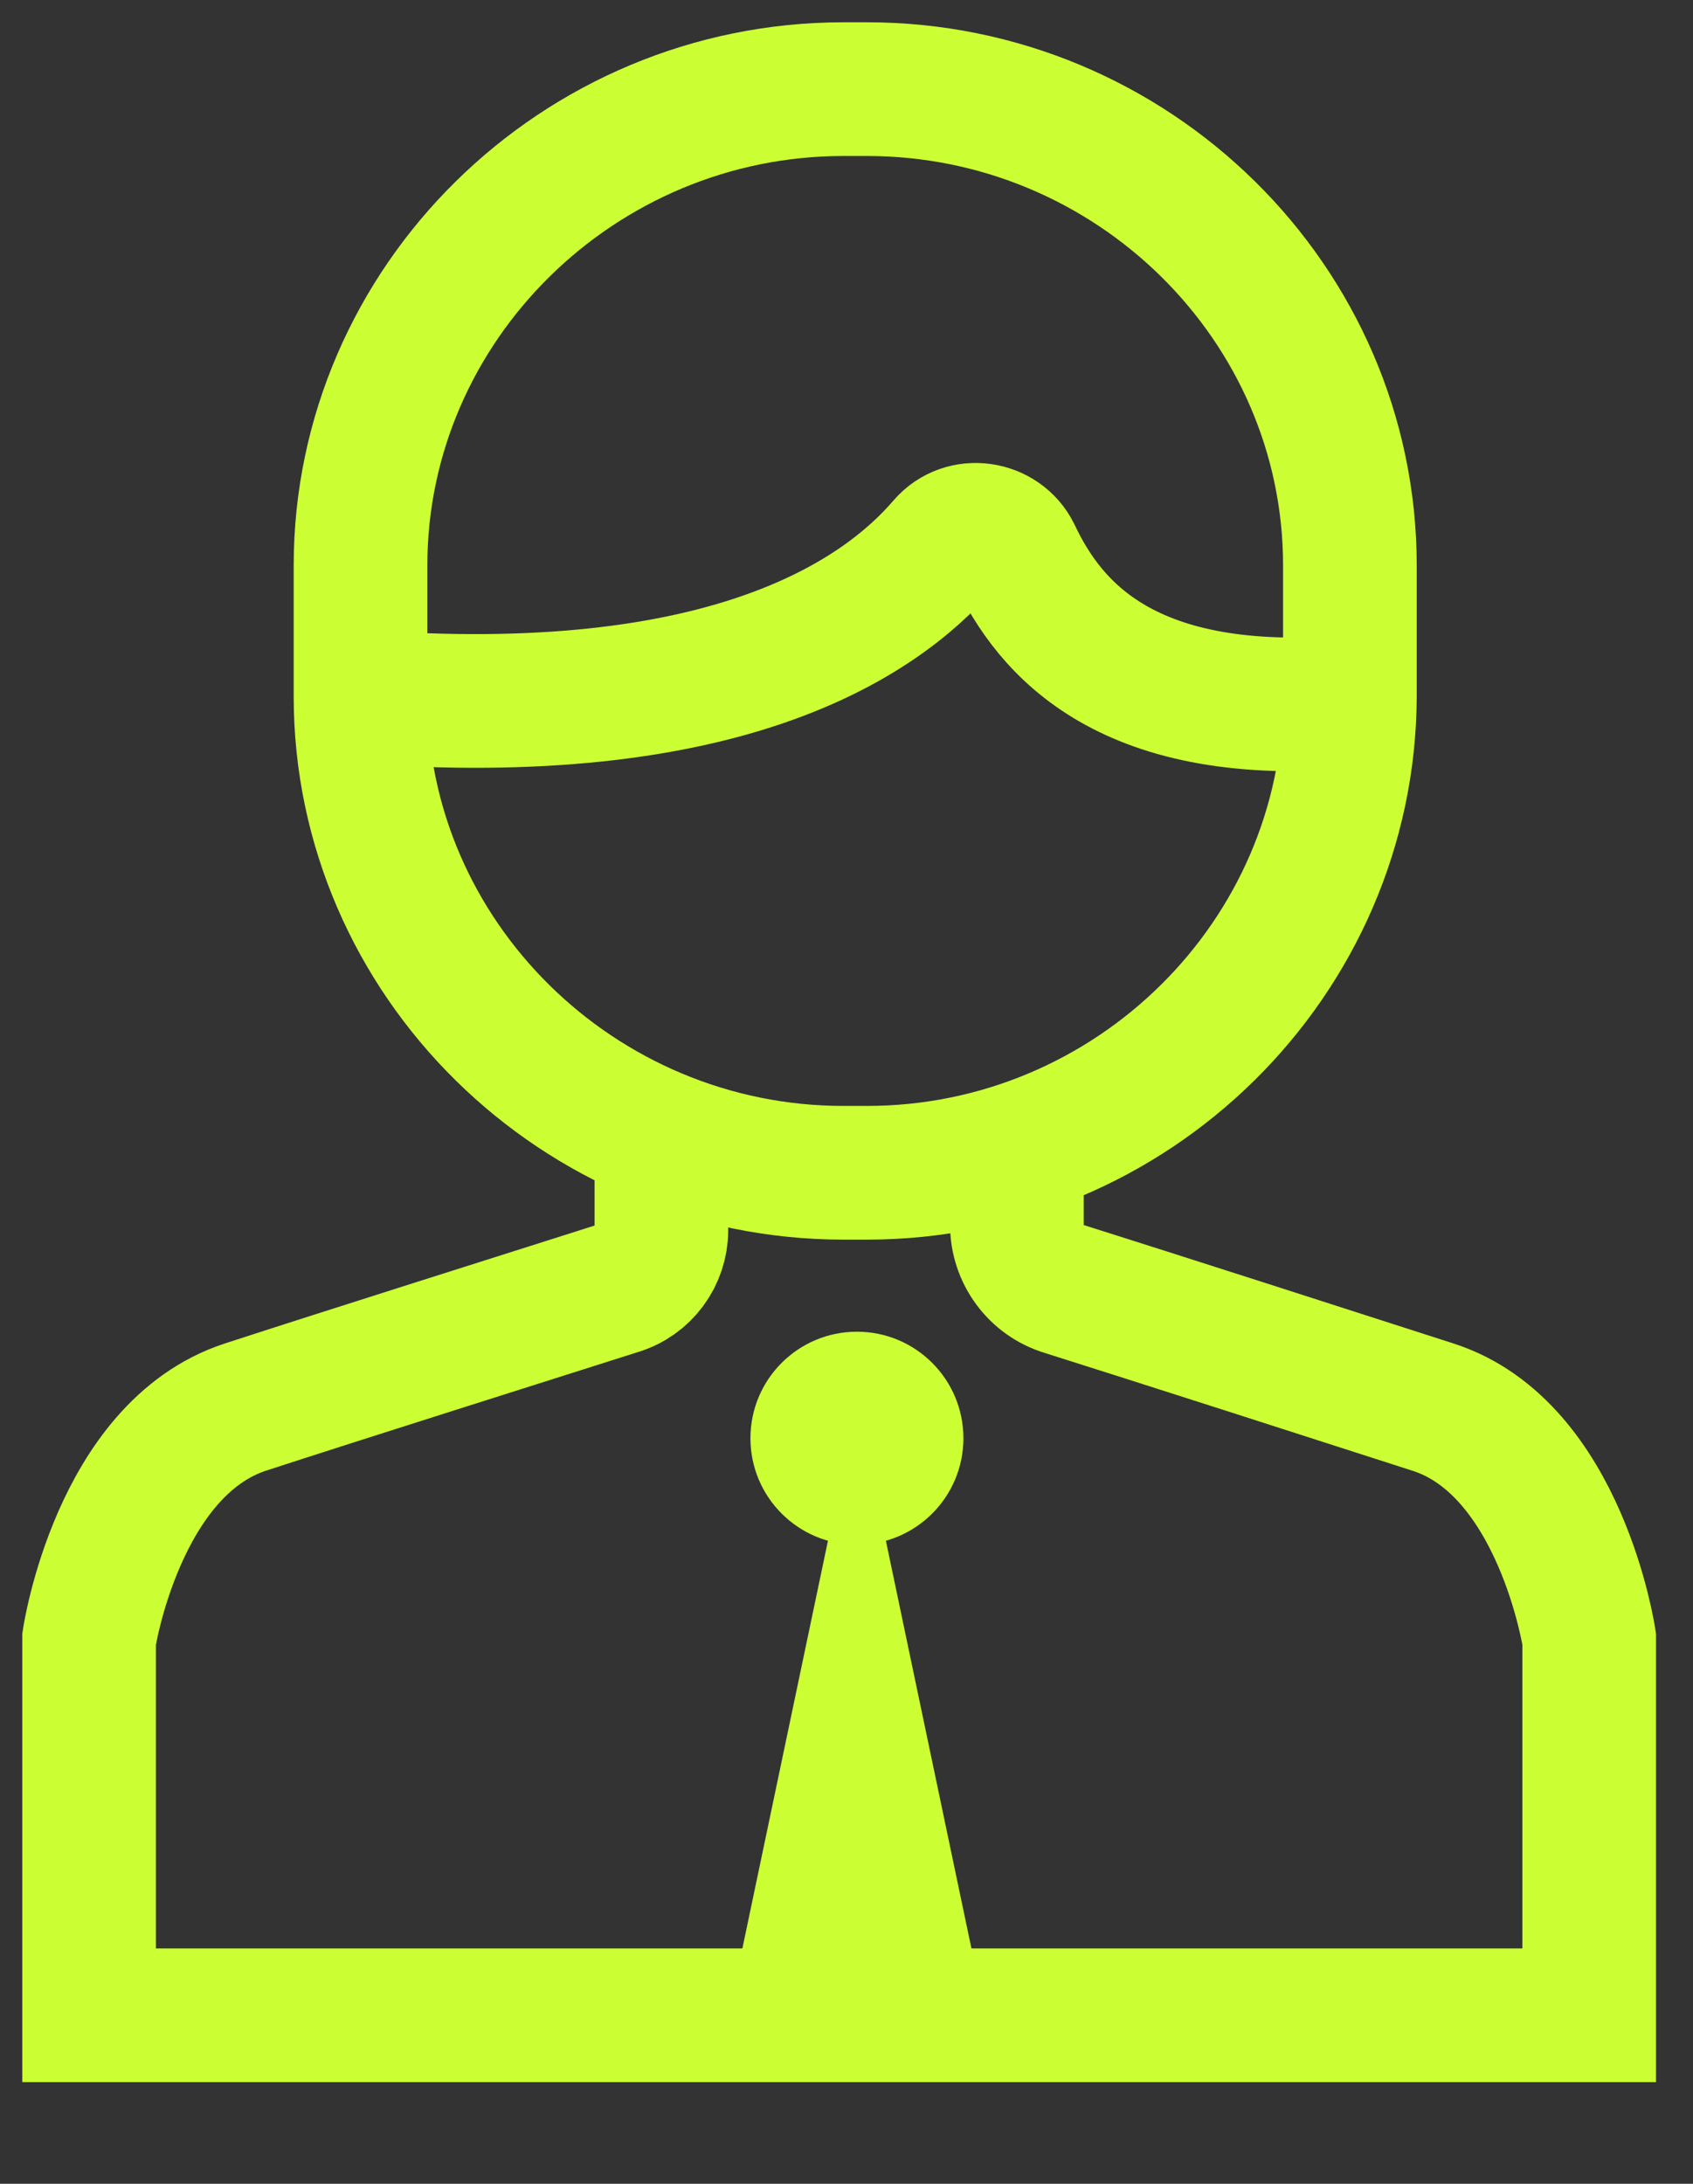
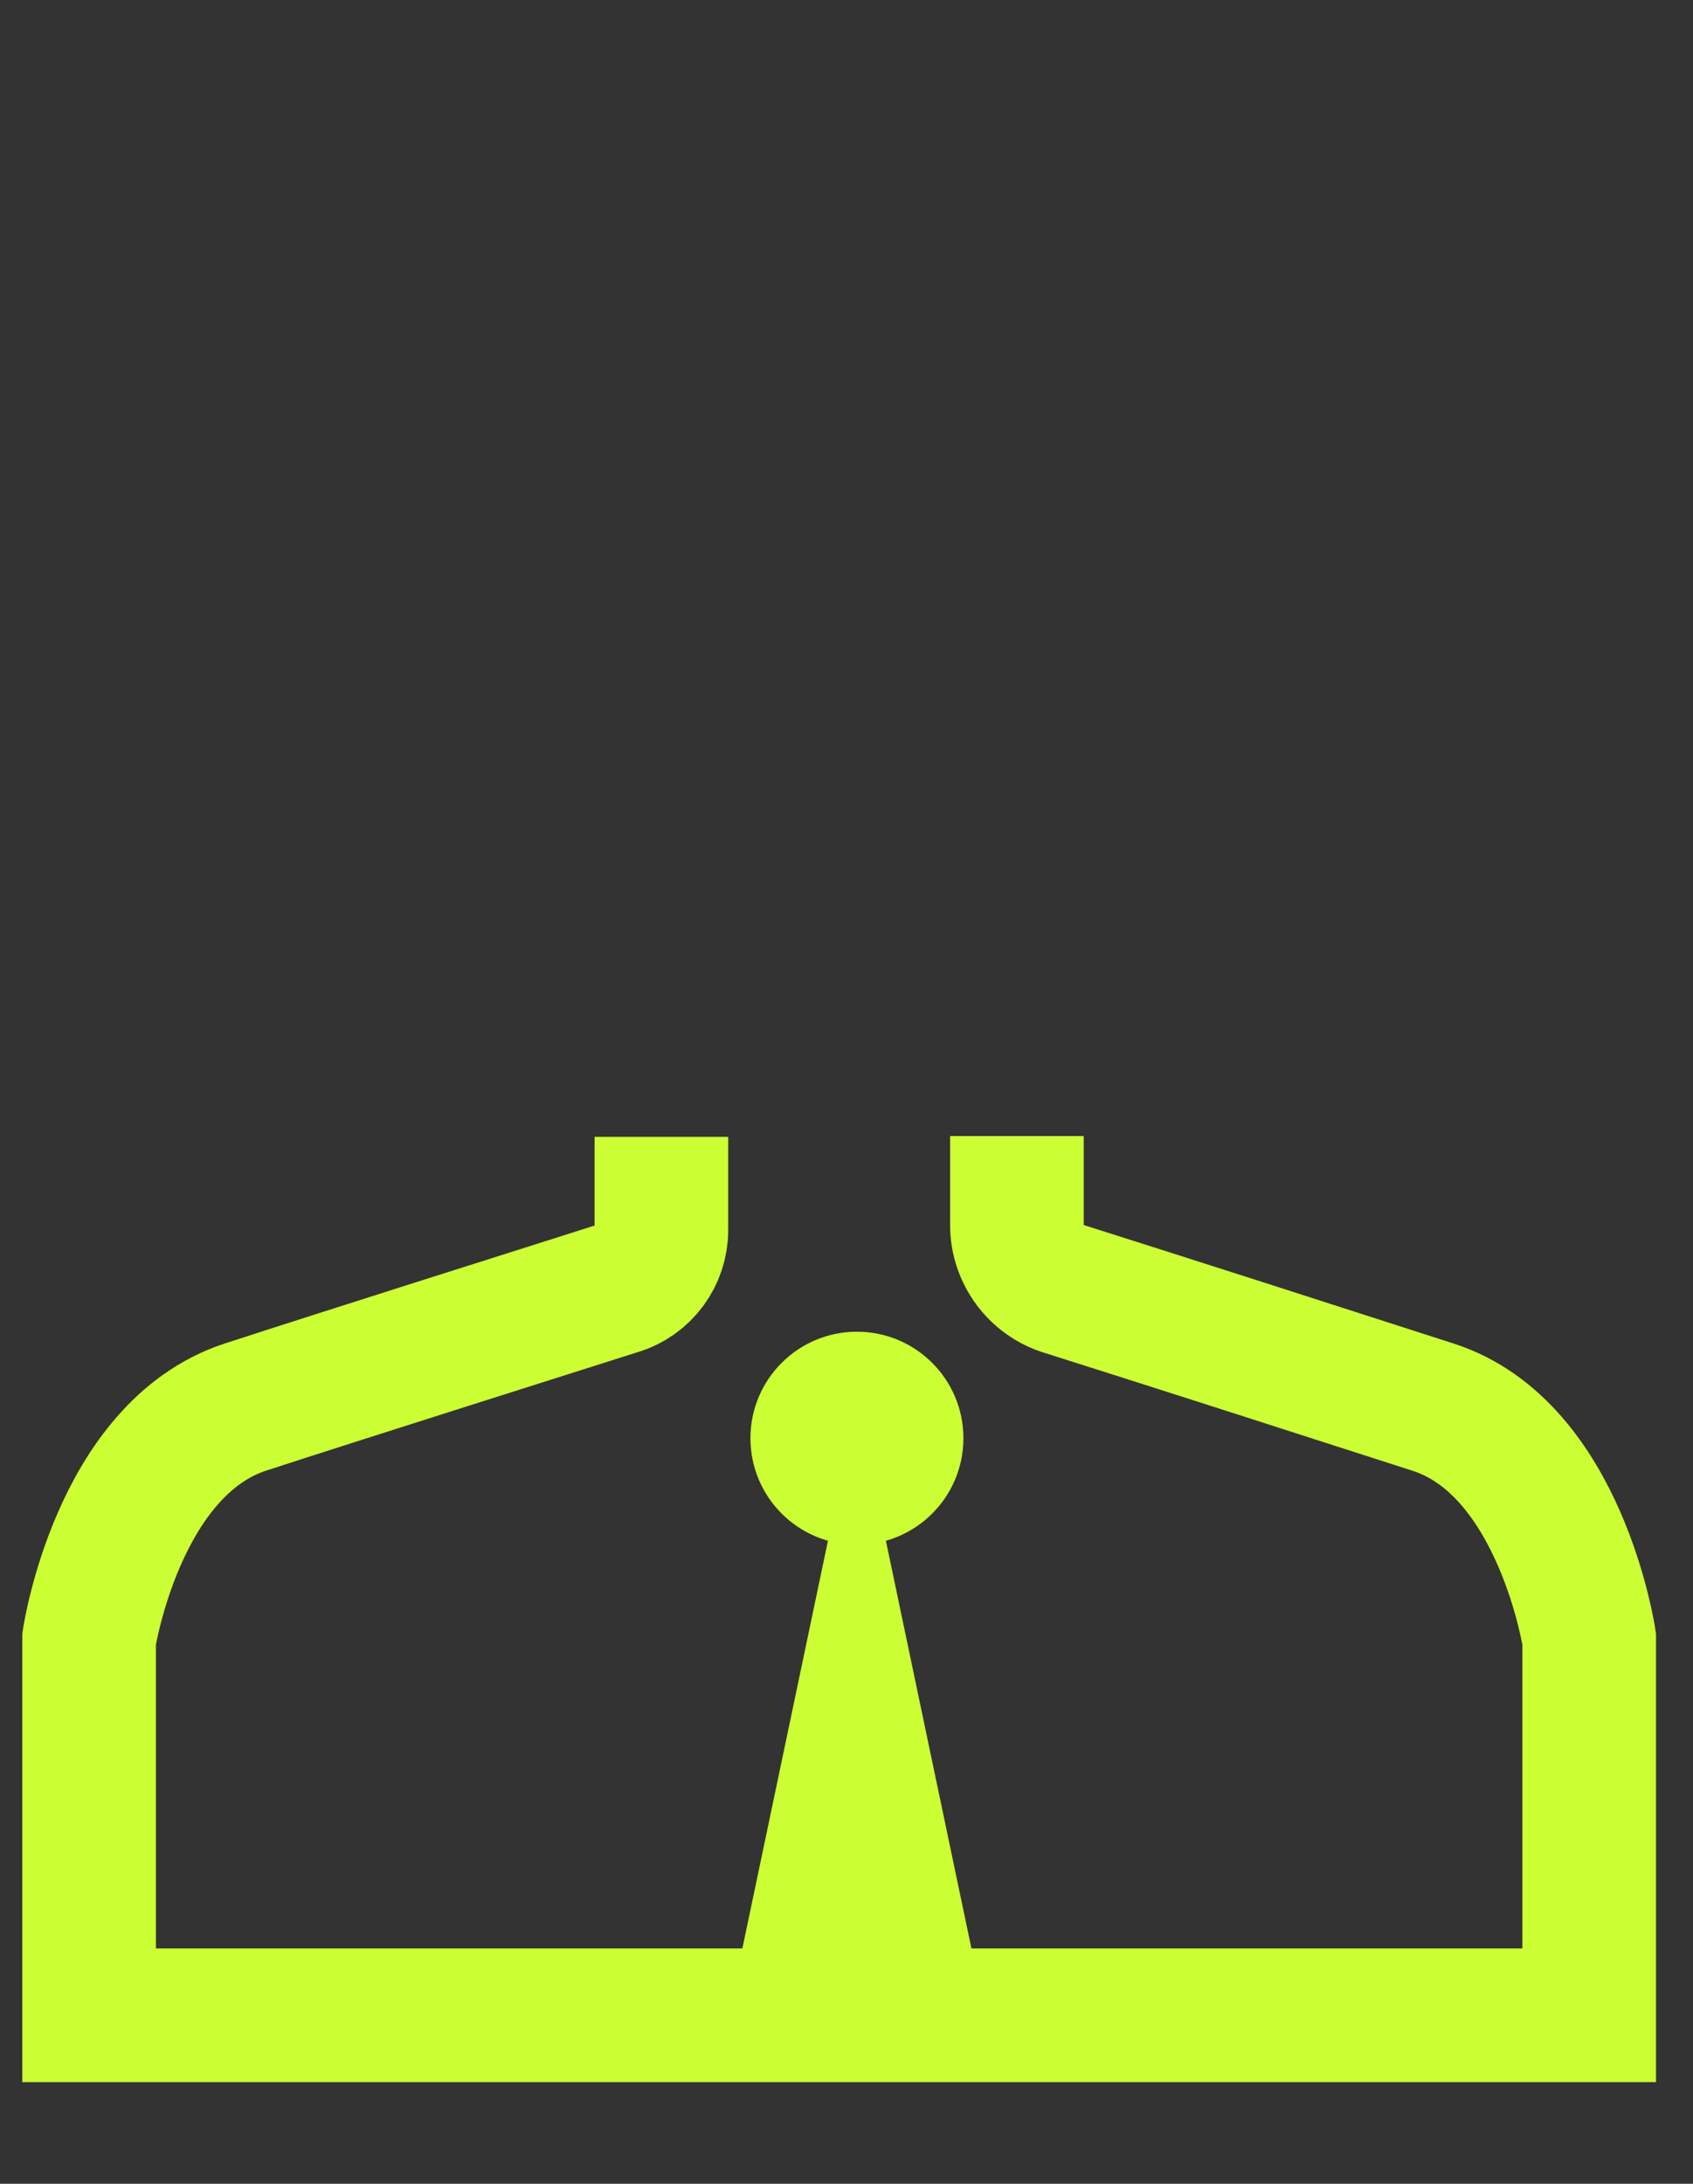
<svg xmlns="http://www.w3.org/2000/svg" width="38" height="49" viewBox="0 0 38 49" fill="none">
  <rect x="0" y="0" width="38" height="49" fill="#333333" stroke="none" />
-   <path d="M19.458 26.315H18.933C12.977 26.315 8.092 21.498 8.092 15.626V12.69C8.092 6.817 12.977 2 18.933 2H19.458C25.414 2 30.299 6.798 30.299 12.69V15.626C30.279 21.498 25.414 26.315 19.458 26.315Z" stroke="#CCFF33" stroke-width="3" stroke-miterlimit="10" />
  <path d="M14.845 25.509V27.601C14.845 28.196 14.456 28.733 13.872 28.906C11.945 29.52 7.683 30.863 5.503 31.574C2.642 32.514 2 36.774 2 36.774V45.219H18.738H18.933H35.67V36.774C35.67 36.774 35.028 32.495 32.167 31.574C30.026 30.883 25.842 29.539 23.895 28.925C23.253 28.733 22.825 28.138 22.825 27.486V25.49" stroke="#CCFF33" stroke-width="3" stroke-miterlimit="10" />
-   <path d="M8.092 15.626C16.169 16.24 19.692 13.956 21.19 12.21C21.638 11.692 22.475 11.826 22.767 12.421C23.565 14.11 25.297 16.201 30.416 15.741" stroke="#CCFF33" stroke-width="3" stroke-miterlimit="10" />
  <circle cx="19.234" cy="32.271" r="2.39" fill="#CCFF33" />
  <path d="M19.234 31.475L21.993 44.619H16.474L19.234 31.475Z" fill="#CCFF33" />
</svg>